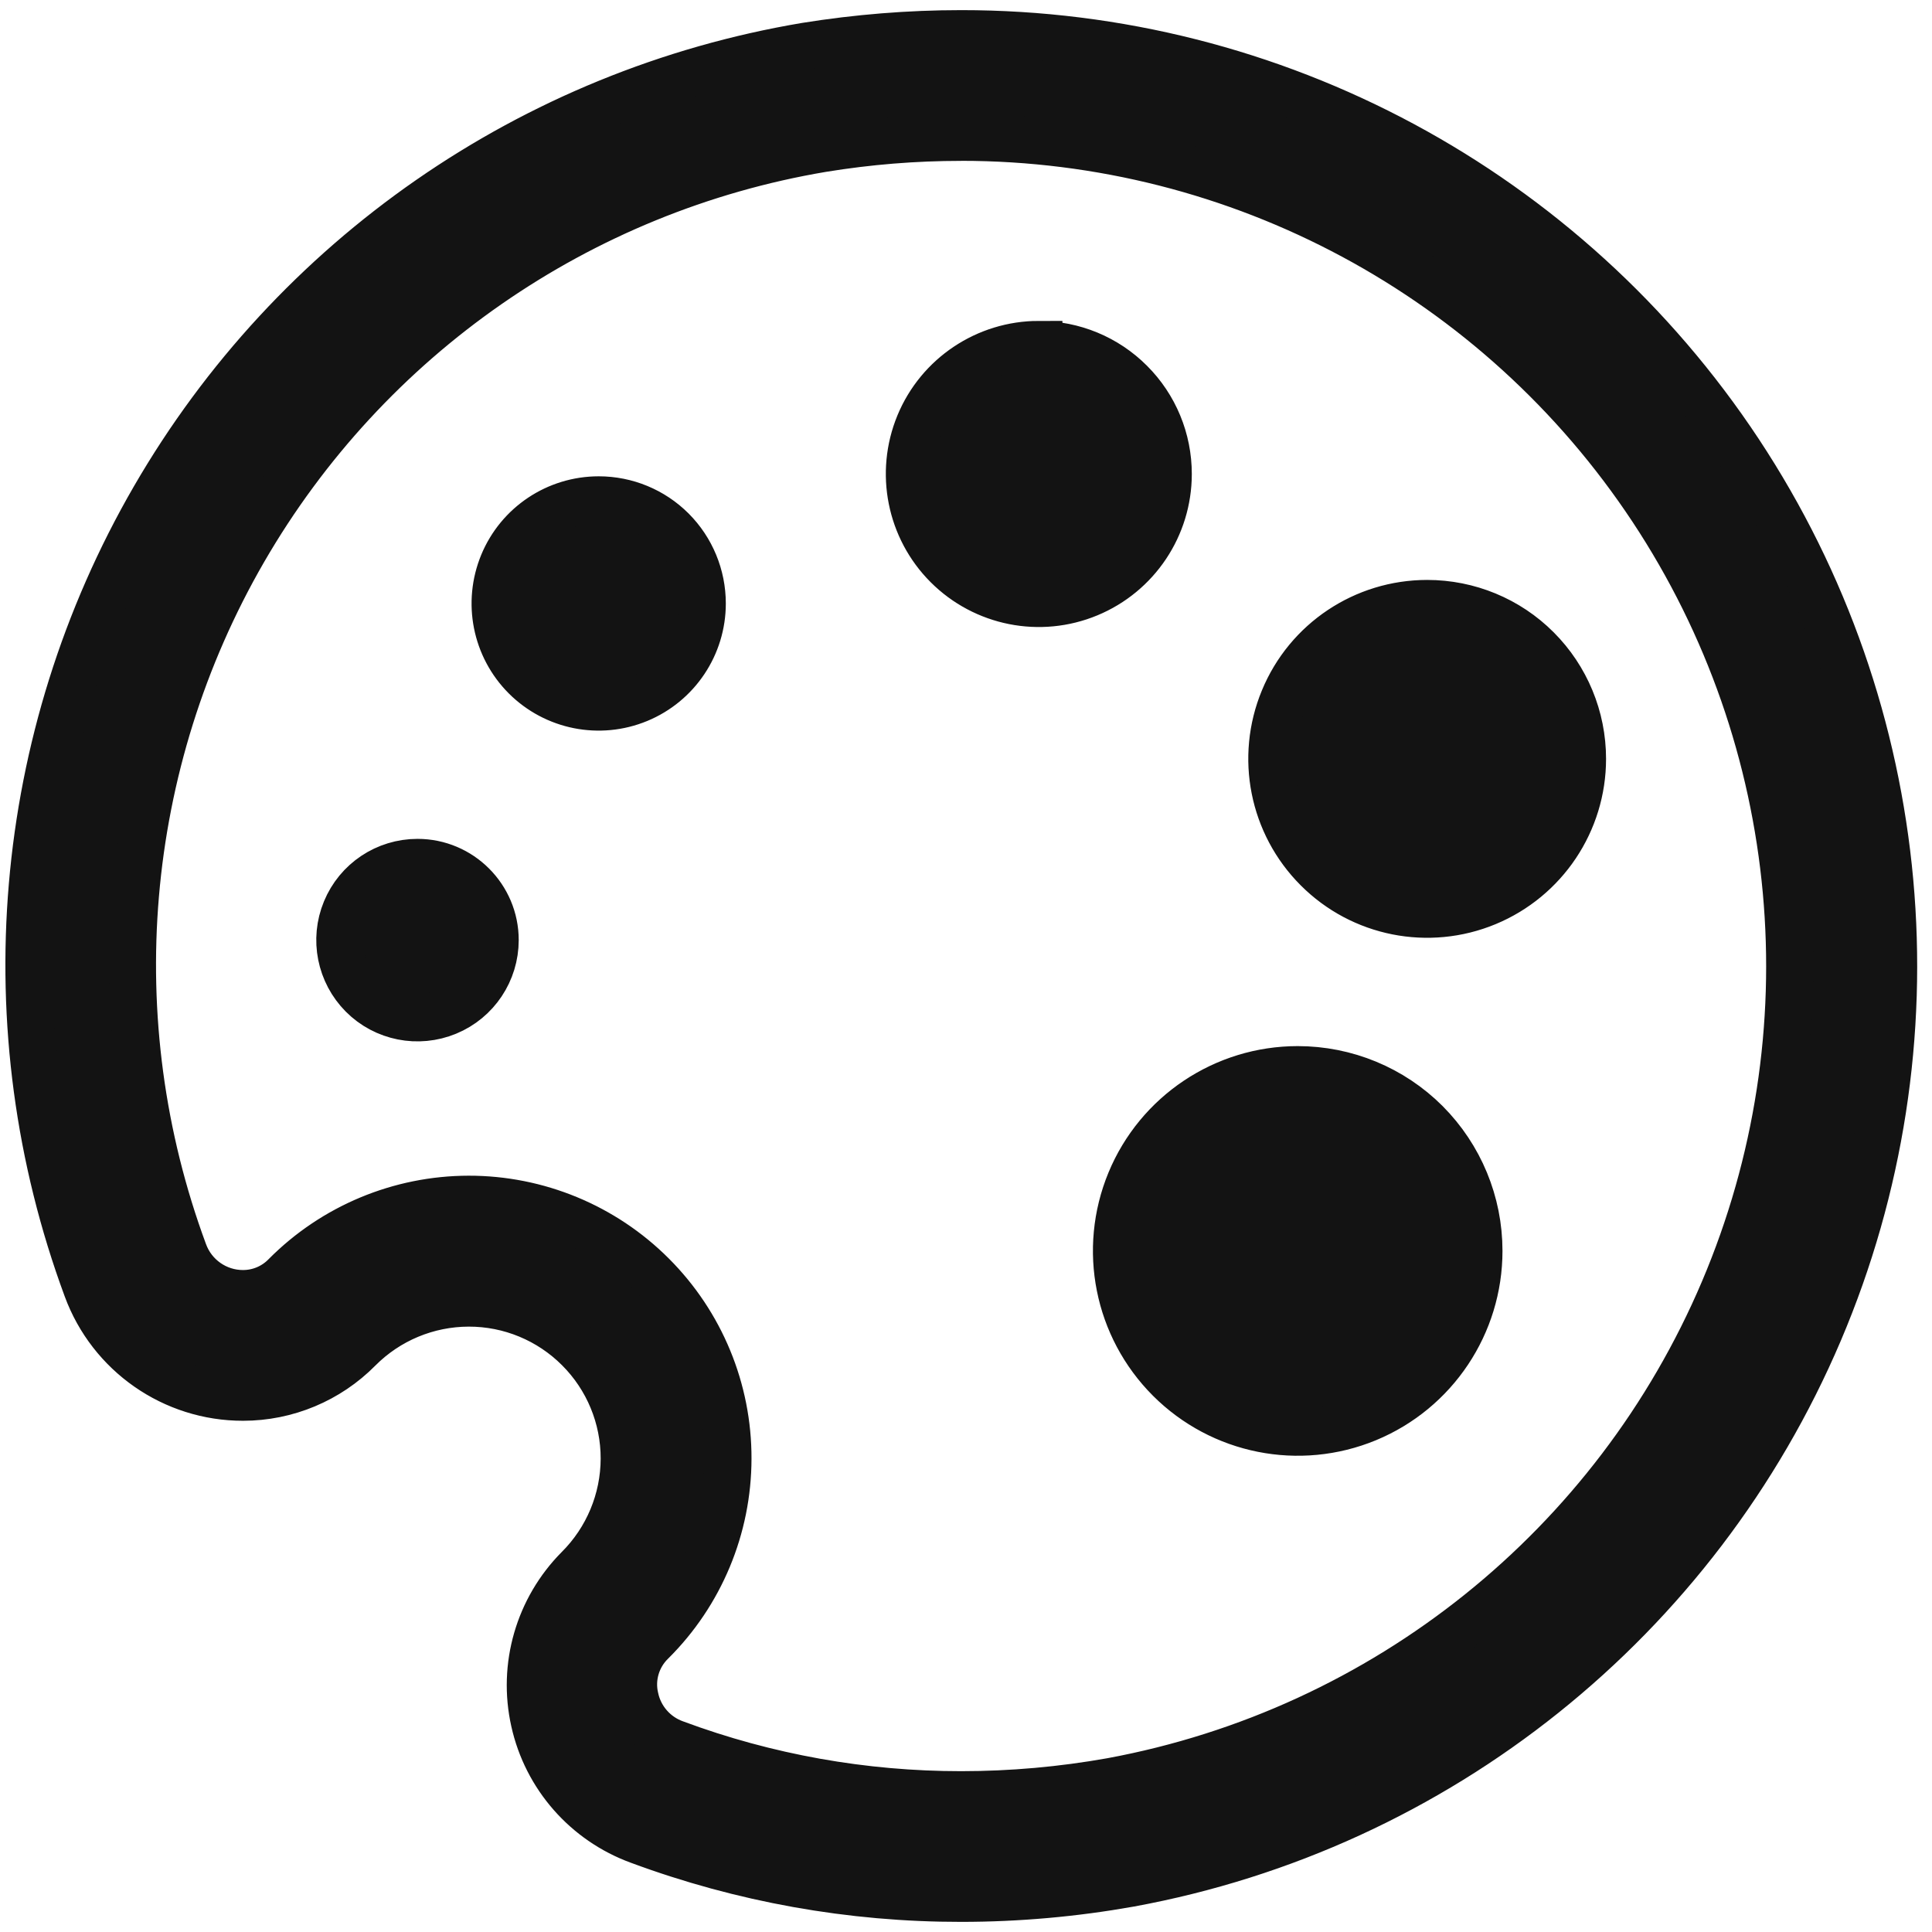
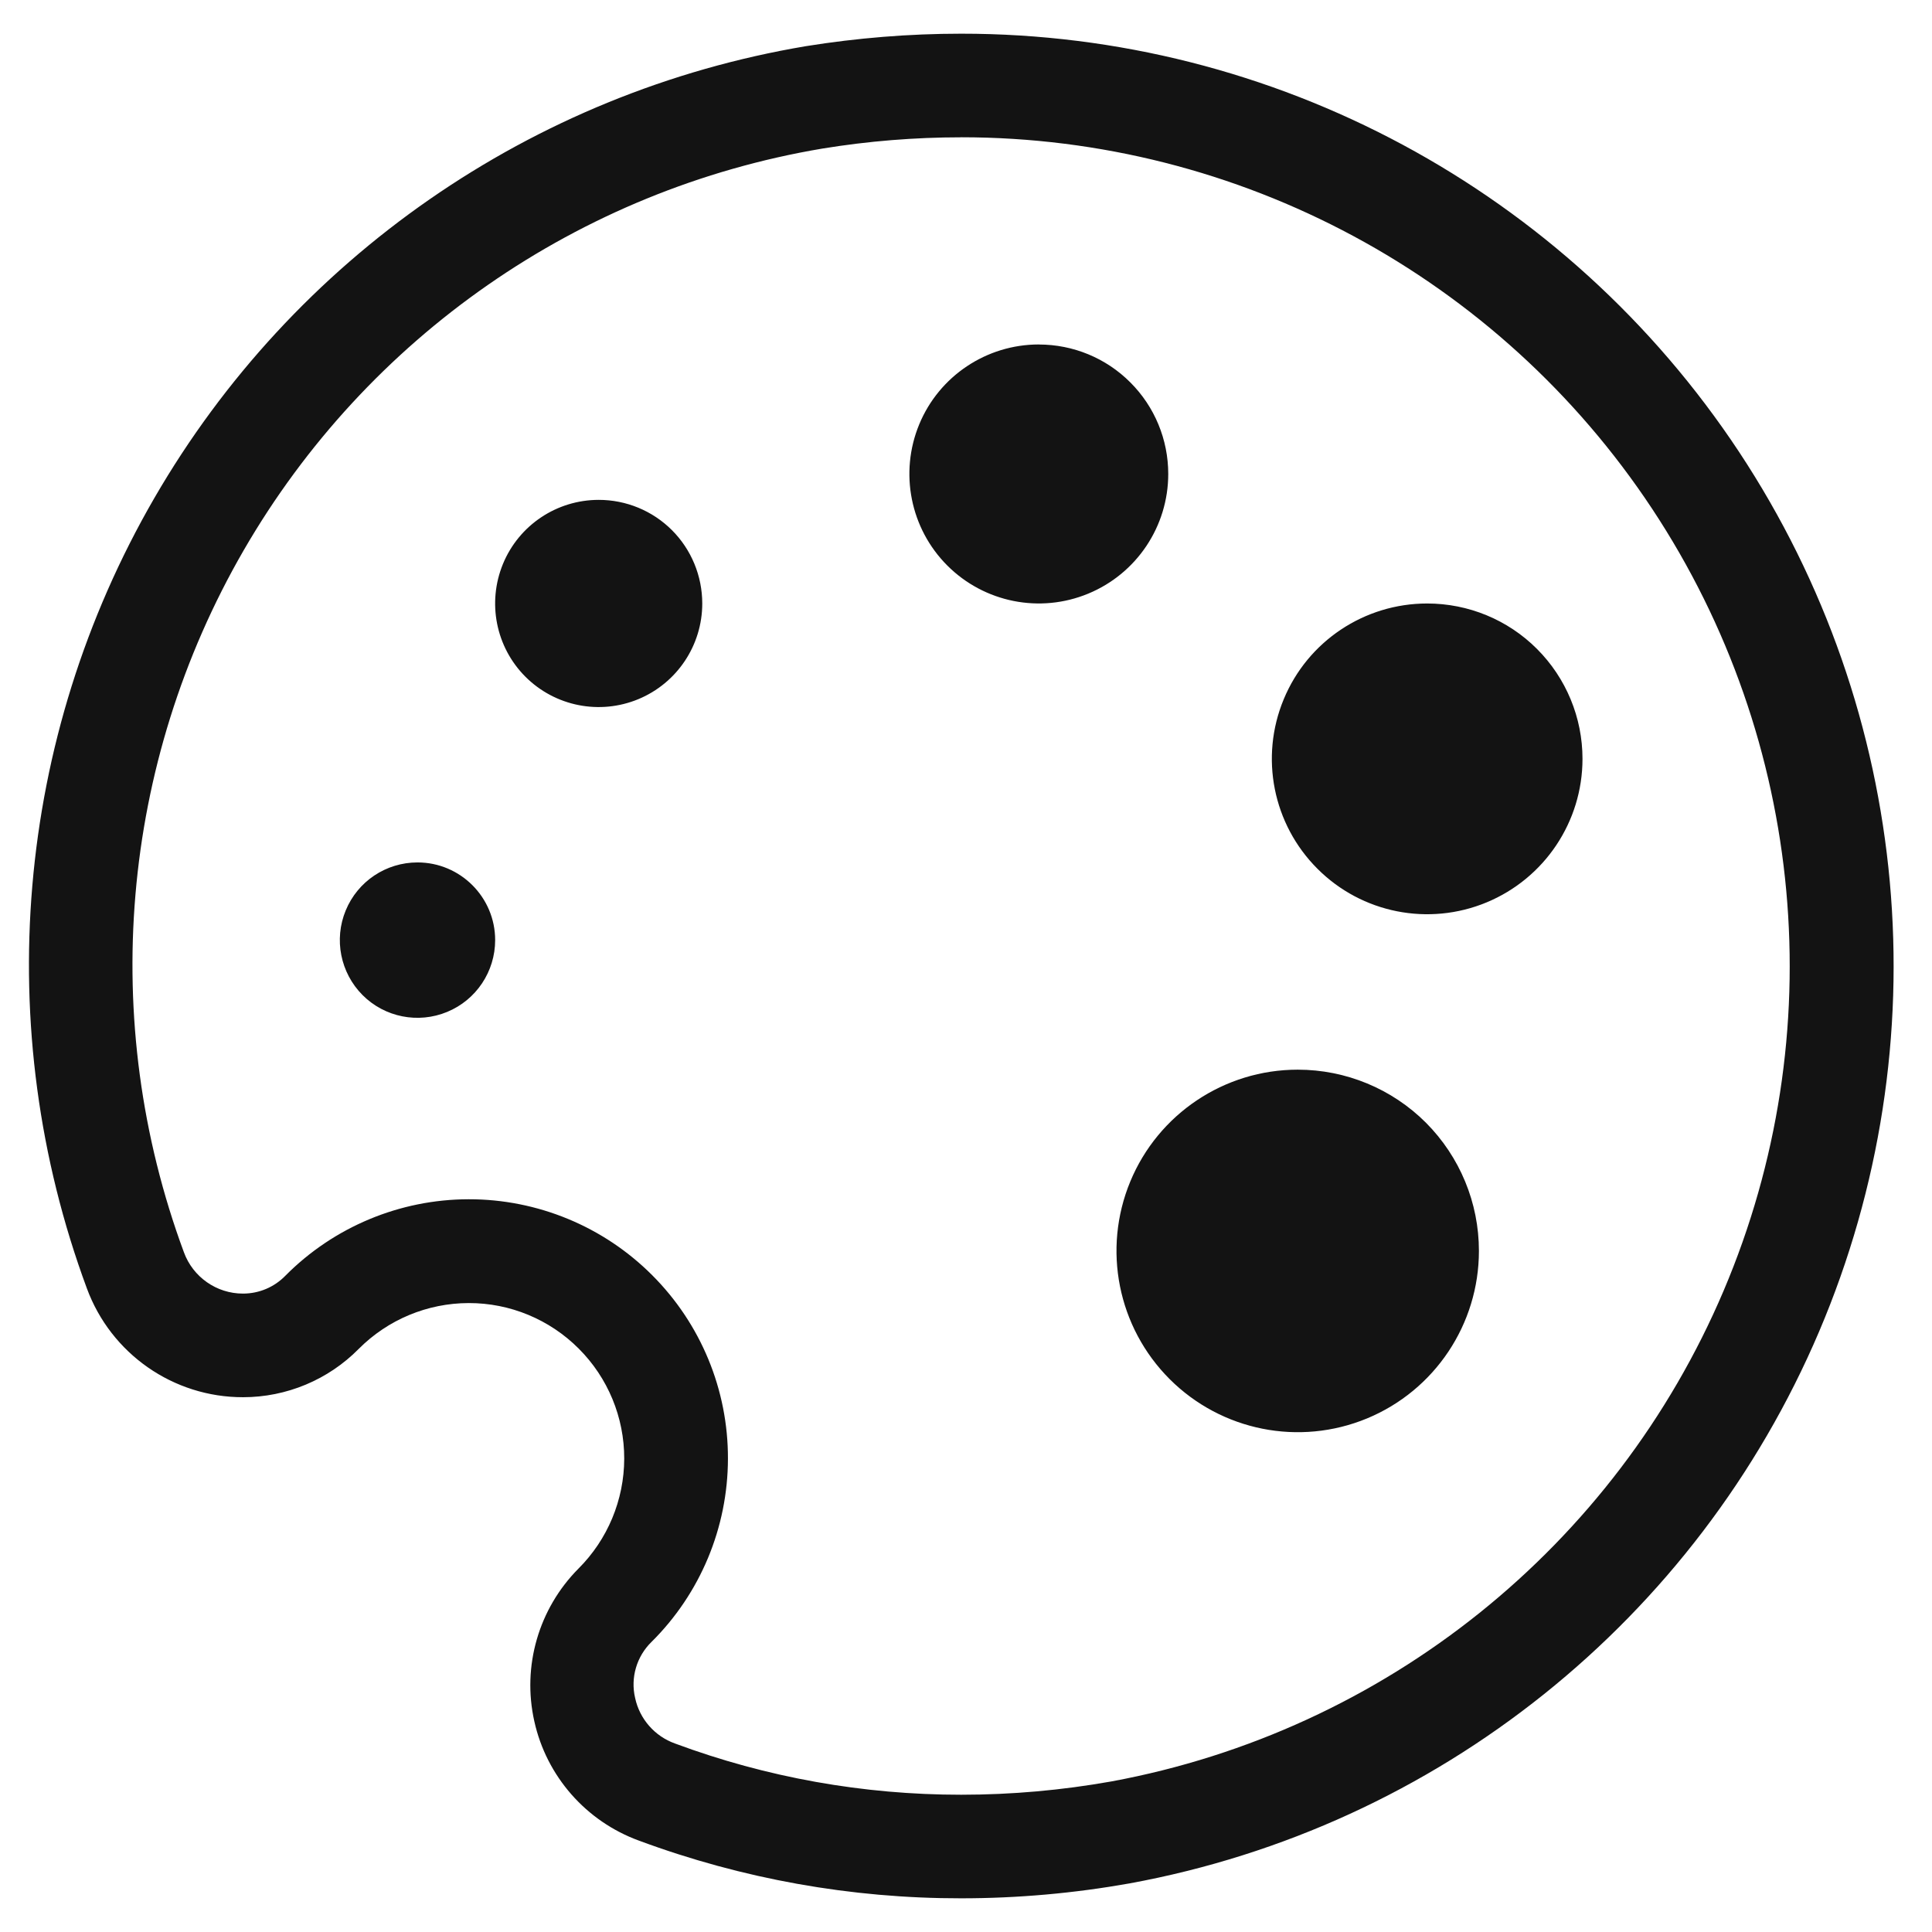
<svg xmlns="http://www.w3.org/2000/svg" width="41" height="41" viewBox="0 0 41 41" fill="none">
  <path d="M30.287 12.807C28.954 12.807 27.751 13.608 27.242 14.841C26.731 16.073 27.013 17.491 27.957 18.435C28.898 19.379 30.316 19.661 31.548 19.15C32.78 18.639 33.583 17.437 33.583 16.104C33.583 15.228 33.235 14.389 32.617 13.771C31.999 13.152 31.16 12.807 30.287 12.807ZM20.398 0.715C27.04 0.712 33.239 4.045 36.905 9.589C40.568 15.131 41.206 22.142 38.605 28.256C36.002 34.37 30.507 38.769 23.974 39.968C22.794 40.178 21.597 40.285 20.398 40.285C18.063 40.288 15.748 39.873 13.56 39.061C12.437 38.651 11.598 37.697 11.339 36.528C11.077 35.359 11.431 34.14 12.274 33.29C12.894 32.672 13.245 31.833 13.247 30.955C13.249 30.079 12.901 29.238 12.281 28.619C11.662 27.999 10.822 27.651 9.946 27.653C9.068 27.655 8.23 28.005 7.612 28.626C6.965 29.281 6.081 29.651 5.158 29.651C3.678 29.653 2.354 28.729 1.843 27.34C-0.201 21.815 0.325 15.667 3.275 10.57C6.225 5.473 11.293 1.958 17.101 0.98C18.191 0.805 19.293 0.715 20.398 0.715ZM20.397 2.914C19.41 2.914 18.426 2.994 17.451 3.153C12.292 4.022 7.792 7.149 5.172 11.677C2.553 16.207 2.088 21.669 3.902 26.573C4.094 27.101 4.597 27.453 5.157 27.452C5.497 27.452 5.82 27.316 6.057 27.072C7.085 26.036 8.486 25.452 9.945 25.45C11.405 25.448 12.807 26.027 13.839 27.06C14.873 28.093 15.452 29.494 15.448 30.955C15.446 32.416 14.863 33.816 13.826 34.844C13.511 35.151 13.377 35.603 13.478 36.032C13.573 36.479 13.894 36.846 14.325 37C16.268 37.722 18.324 38.088 20.397 38.087C21.468 38.087 22.535 37.992 23.59 37.804C29.394 36.73 34.273 32.819 36.58 27.386C38.888 21.951 38.317 15.723 35.062 10.799C31.806 5.875 26.297 2.913 20.397 2.913M27.54 22.7C25.985 22.7 24.581 23.637 23.986 25.074C23.391 26.513 23.721 28.165 24.821 29.266C25.921 30.366 27.573 30.696 29.011 30.101C30.449 29.505 31.385 28.102 31.385 26.546C31.385 25.525 30.981 24.549 30.26 23.825C29.538 23.104 28.56 22.7 27.54 22.7L27.54 22.7ZM22.046 7.31C20.935 7.31 19.931 7.98 19.507 9.006C19.083 10.033 19.318 11.216 20.103 12.001C20.888 12.787 22.07 13.023 23.096 12.597C24.122 12.172 24.792 11.171 24.792 10.058C24.792 9.33 24.504 8.631 23.988 8.116C23.473 7.599 22.775 7.311 22.046 7.311V7.31ZM12.706 10.608C11.816 10.608 11.015 11.143 10.675 11.964C10.335 12.787 10.522 13.732 11.15 14.361C11.779 14.99 12.725 15.178 13.547 14.837C14.367 14.497 14.903 13.696 14.903 12.807C14.903 12.224 14.672 11.663 14.26 11.251C13.848 10.839 13.289 10.608 12.706 10.608V10.608ZM10.508 19.95C10.508 20.618 10.106 21.22 9.49 21.474C8.874 21.729 8.165 21.589 7.694 21.117C7.224 20.645 7.082 19.936 7.337 19.32C7.592 18.703 8.192 18.302 8.86 18.302C9.77 18.302 10.508 19.042 10.508 19.95Z" fill="#131313" />
-   <path d="M20.397 2.914C19.41 2.914 18.426 2.994 17.451 3.153C12.292 4.022 7.792 7.149 5.172 11.677C2.553 16.207 2.088 21.669 3.902 26.573C4.094 27.101 4.597 27.453 5.157 27.452C5.497 27.452 5.82 27.316 6.057 27.072C7.085 26.036 8.486 25.452 9.945 25.45C11.405 25.448 12.807 26.027 13.839 27.06C14.873 28.093 15.452 29.494 15.448 30.955C15.446 32.416 14.863 33.816 13.826 34.844C13.511 35.151 13.377 35.603 13.478 36.032C13.573 36.479 13.894 36.846 14.325 37C16.268 37.722 18.324 38.088 20.397 38.087C21.468 38.087 22.535 37.992 23.59 37.804C29.394 36.73 34.273 32.819 36.58 27.386C38.888 21.951 38.317 15.723 35.062 10.799C31.806 5.875 26.297 2.913 20.397 2.913M30.287 12.807C28.954 12.807 27.751 13.608 27.242 14.841C26.731 16.073 27.013 17.491 27.957 18.435C28.898 19.379 30.316 19.661 31.548 19.15C32.78 18.639 33.583 17.437 33.583 16.104C33.583 15.228 33.235 14.389 32.617 13.771C31.999 13.152 31.16 12.807 30.287 12.807ZM20.398 0.715C27.04 0.712 33.239 4.045 36.905 9.589C40.568 15.131 41.206 22.142 38.605 28.256C36.002 34.37 30.507 38.769 23.974 39.968C22.794 40.178 21.597 40.285 20.398 40.285C18.063 40.288 15.748 39.873 13.56 39.061C12.437 38.651 11.598 37.697 11.339 36.528C11.077 35.359 11.431 34.14 12.274 33.29C12.894 32.672 13.245 31.833 13.247 30.955C13.249 30.079 12.901 29.238 12.281 28.619C11.662 27.999 10.822 27.651 9.946 27.653C9.068 27.655 8.23 28.005 7.612 28.626C6.965 29.281 6.081 29.651 5.158 29.651C3.678 29.653 2.354 28.729 1.843 27.34C-0.201 21.815 0.325 15.667 3.275 10.57C6.225 5.473 11.293 1.958 17.101 0.98C18.191 0.805 19.293 0.715 20.398 0.715ZM27.54 22.7C25.985 22.7 24.581 23.637 23.986 25.074C23.391 26.513 23.721 28.165 24.821 29.266C25.921 30.366 27.573 30.696 29.011 30.101C30.449 29.505 31.385 28.102 31.385 26.546C31.385 25.525 30.981 24.549 30.26 23.825C29.538 23.104 28.56 22.7 27.54 22.7L27.54 22.7ZM22.046 7.31C20.935 7.31 19.931 7.98 19.507 9.006C19.083 10.033 19.318 11.216 20.103 12.001C20.888 12.787 22.07 13.023 23.096 12.597C24.122 12.172 24.792 11.171 24.792 10.058C24.792 9.33 24.504 8.631 23.988 8.116C23.473 7.599 22.775 7.311 22.046 7.311V7.31ZM12.706 10.608C11.816 10.608 11.015 11.143 10.675 11.964C10.335 12.787 10.522 13.732 11.15 14.361C11.779 14.99 12.725 15.178 13.547 14.837C14.367 14.497 14.903 13.696 14.903 12.807C14.903 12.224 14.672 11.663 14.26 11.251C13.848 10.839 13.289 10.608 12.706 10.608V10.608ZM10.508 19.95C10.508 20.618 10.106 21.22 9.49 21.474C8.874 21.729 8.165 21.589 7.694 21.117C7.224 20.645 7.082 19.936 7.337 19.32C7.592 18.703 8.192 18.302 8.86 18.302C9.77 18.302 10.508 19.042 10.508 19.95Z" stroke="#131313" stroke-miterlimit="10" />
</svg>